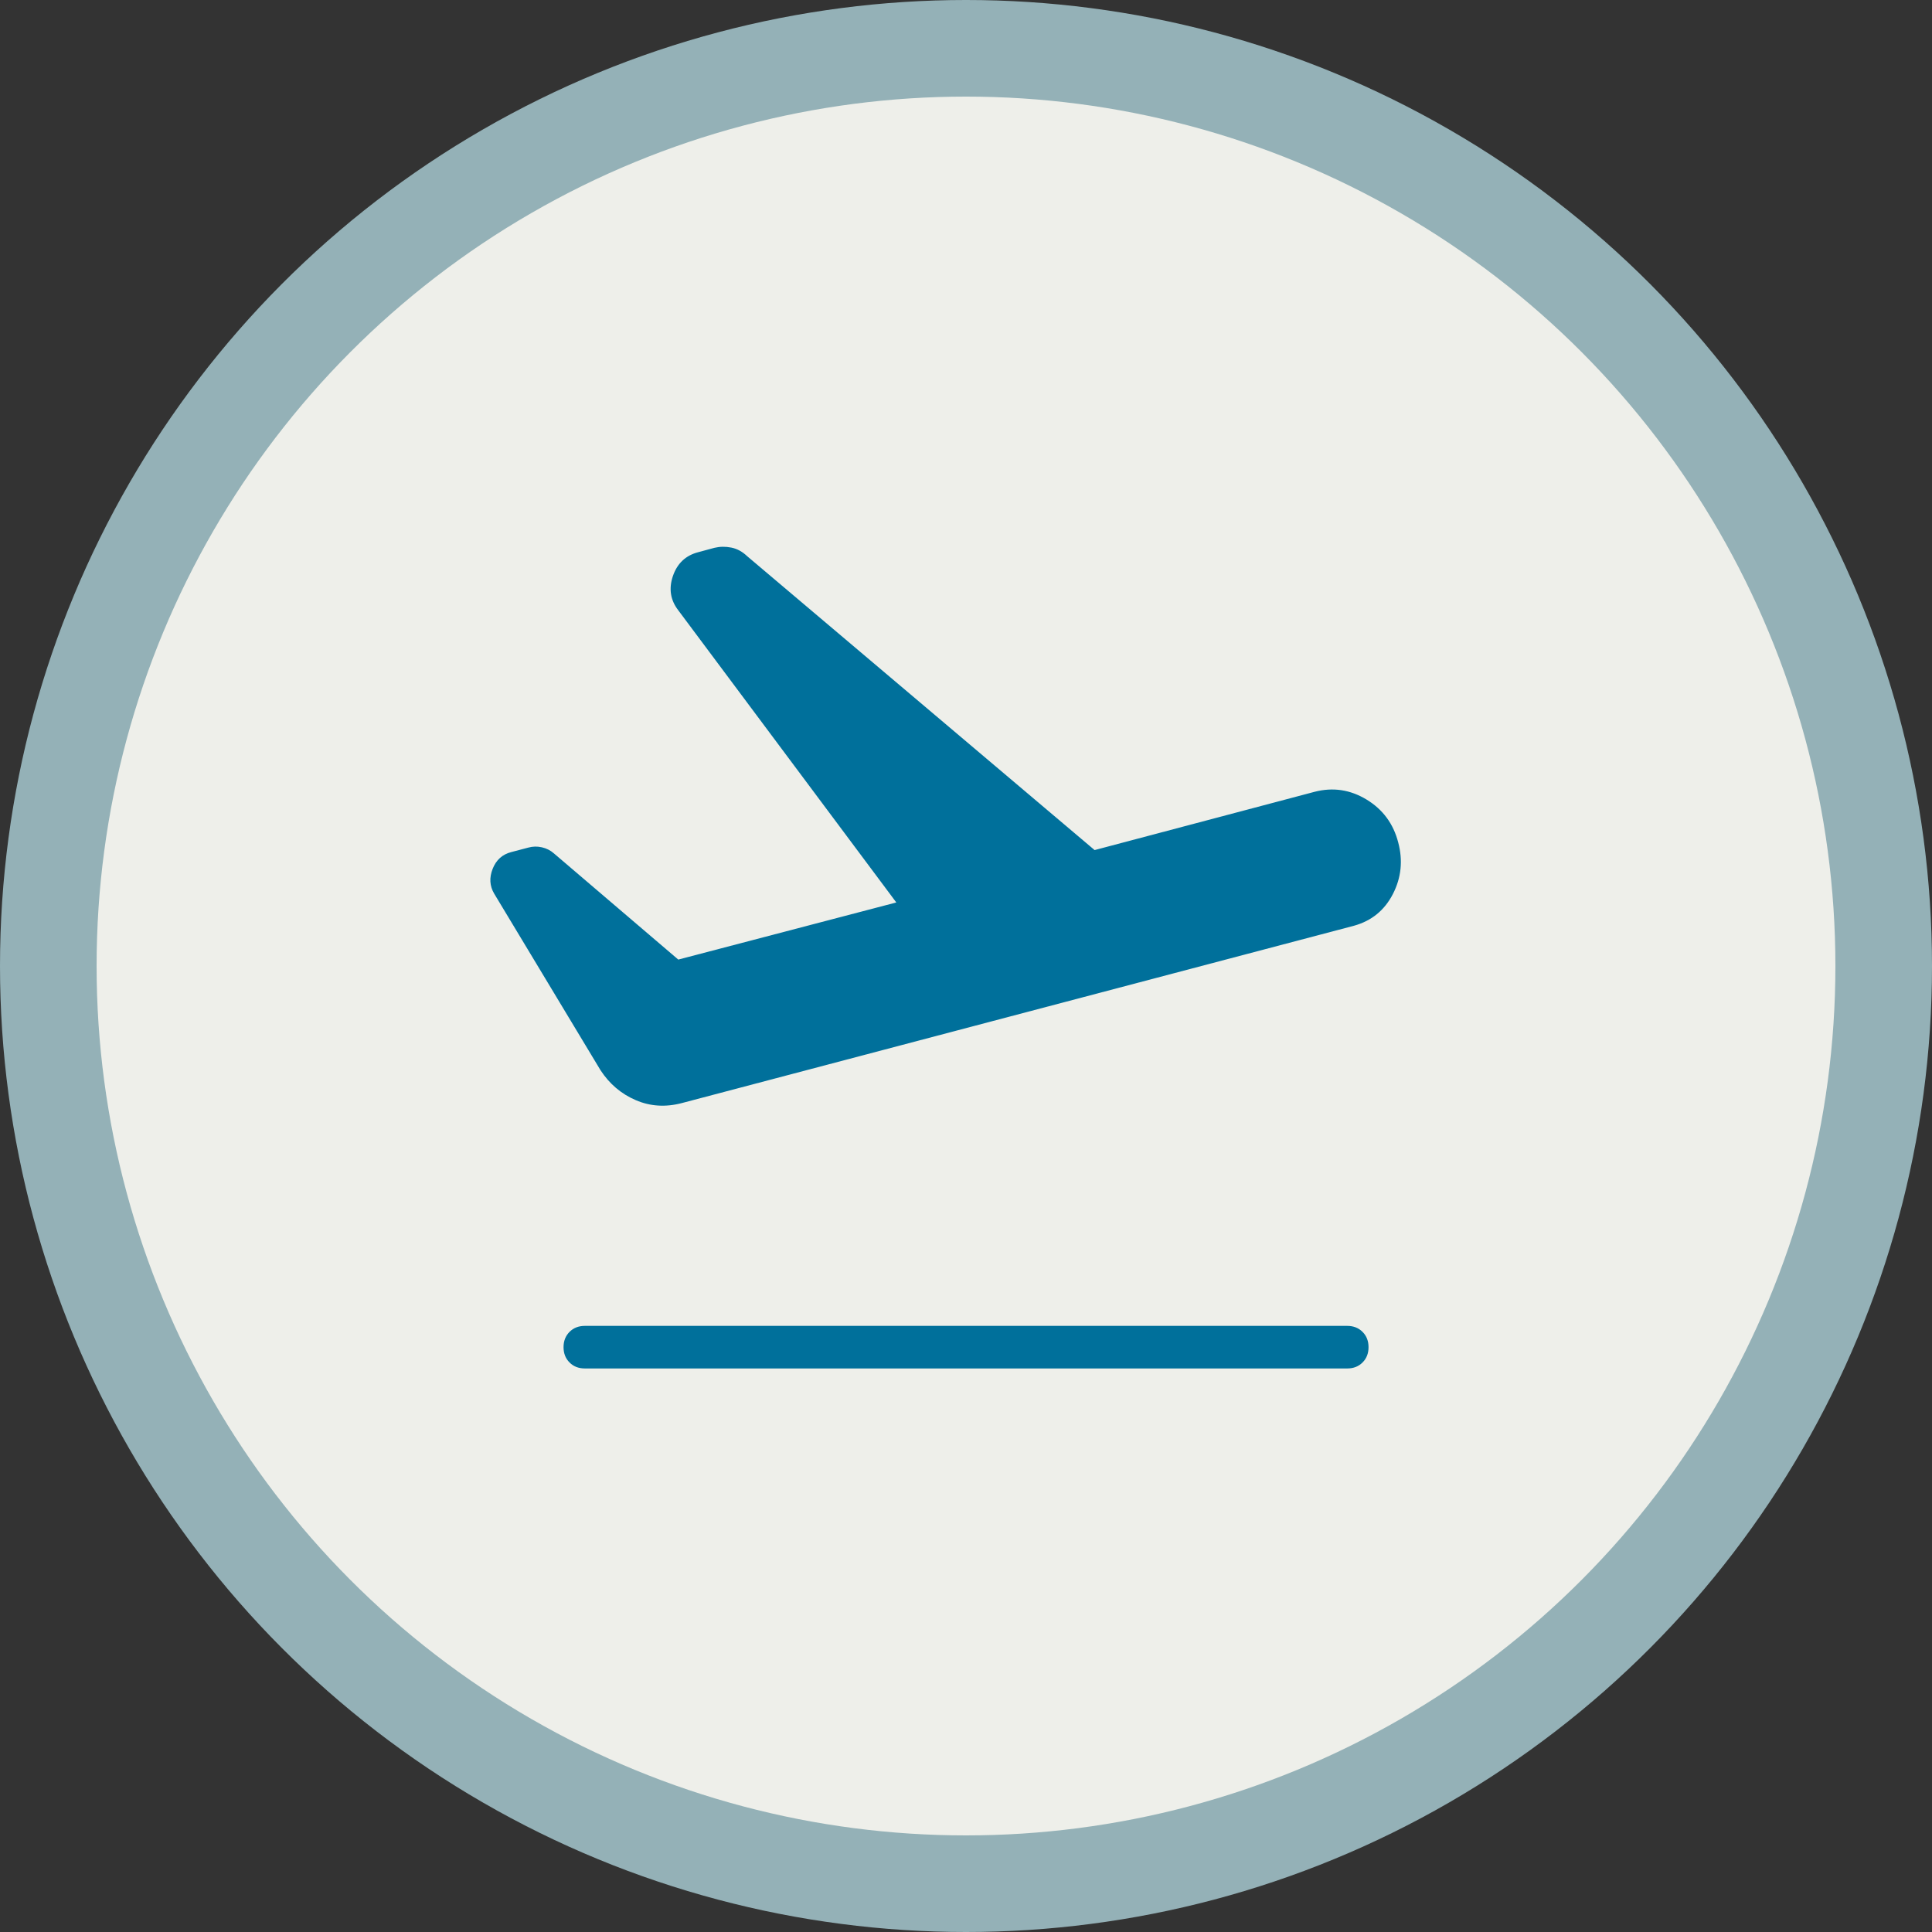
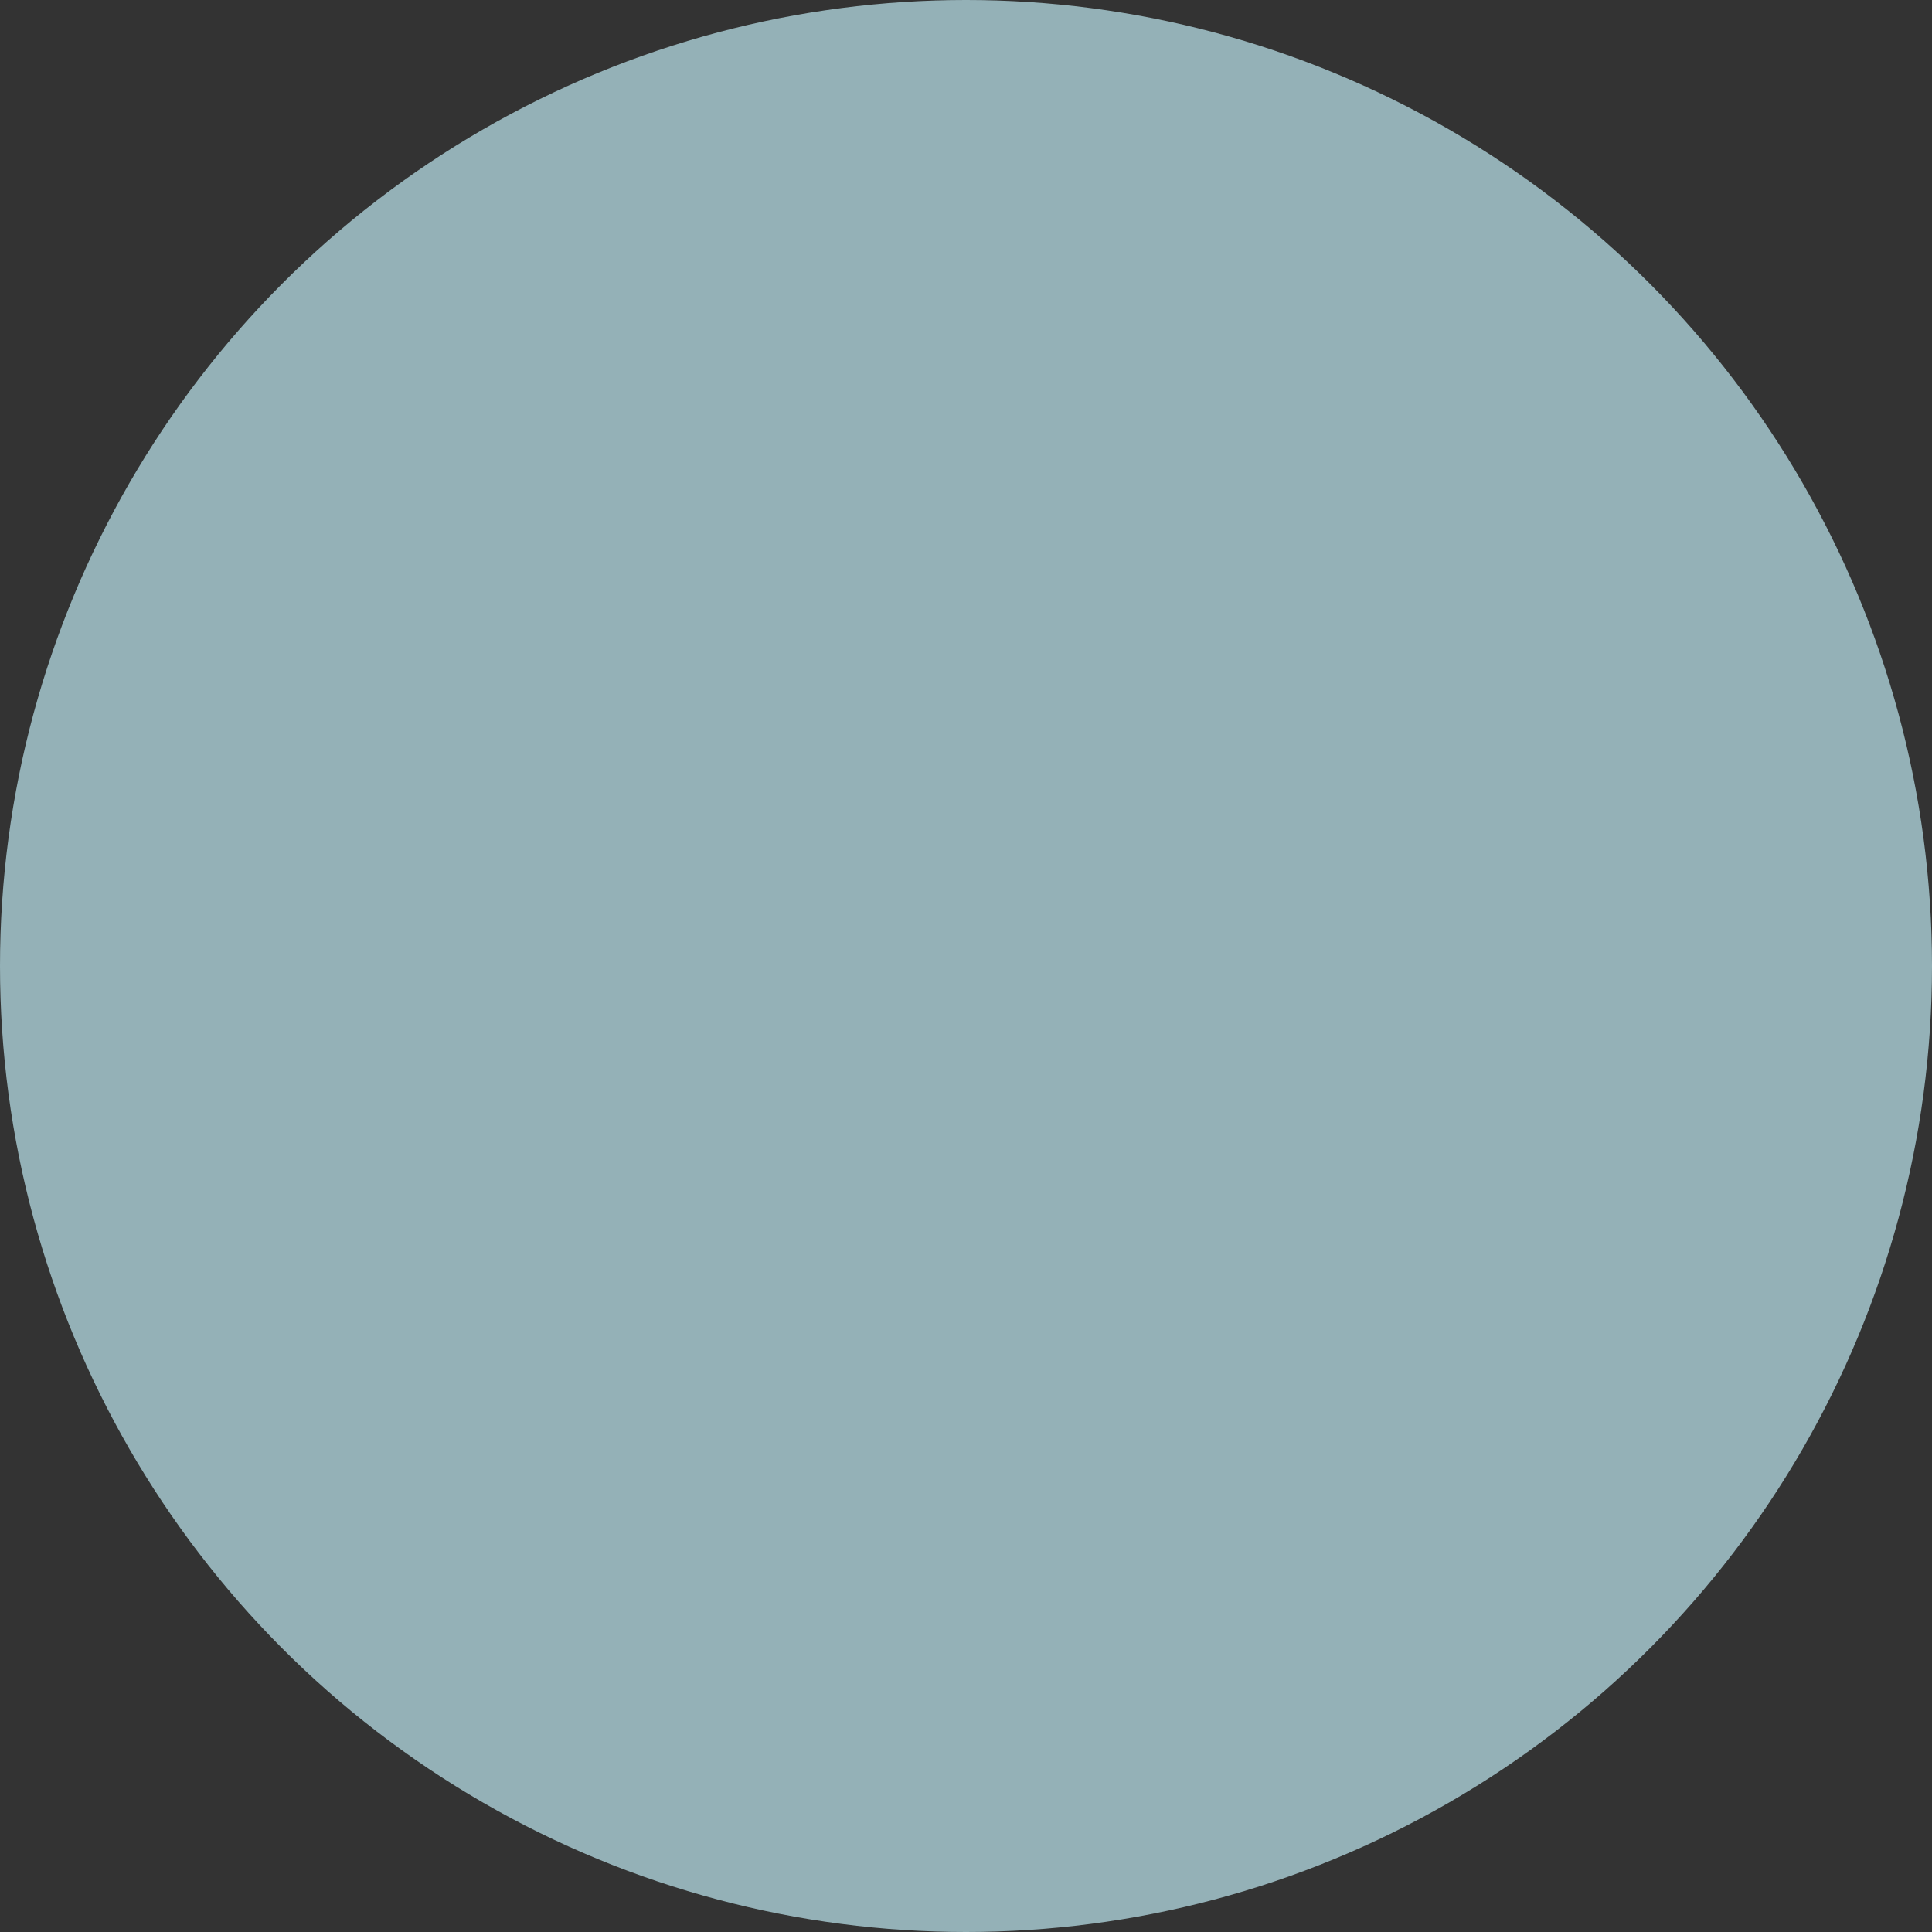
<svg xmlns="http://www.w3.org/2000/svg" width="80" height="80" viewBox="0 0 80 80" fill="none">
  <rect x="0" y="0" width="80" height="80" fill="#333333" stroke="none" />
  <circle cx="40" cy="40" r="40" fill="#94B1B7" />
-   <circle cx="40" cy="40" r="36" fill="#EEEFEA" />
  <mask id="mask0_4_73" style="mask-type:alpha" maskUnits="userSpaceOnUse" x="15" y="15" width="50" height="50">
-     <rect x="15" y="15" width="50" height="50" fill="#D9D9D9" />
-   </mask>
+     </mask>
  <g mask="url(#mask0_4_73)">
-     <path d="M56.062 38.334L28.241 45.674C27.566 45.853 26.928 45.814 26.326 45.555C25.723 45.297 25.236 44.883 24.864 44.312L20.463 37.004C20.276 36.688 20.254 36.346 20.4 35.976C20.546 35.607 20.804 35.375 21.174 35.282L21.872 35.098C22.058 35.046 22.246 35.041 22.437 35.085C22.628 35.128 22.795 35.212 22.937 35.338L28.086 39.734L37.114 37.369L28.085 25.27C27.759 24.847 27.686 24.374 27.864 23.851C28.044 23.328 28.393 22.999 28.913 22.865L29.582 22.684C29.808 22.63 30.04 22.626 30.28 22.674C30.52 22.721 30.74 22.841 30.941 23.033L45.325 35.2L54.438 32.786C55.195 32.591 55.91 32.698 56.585 33.107C57.259 33.516 57.697 34.108 57.897 34.883C58.097 35.634 58.023 36.347 57.676 37.021C57.328 37.696 56.79 38.133 56.062 38.334ZM24.216 56.665C23.959 56.665 23.748 56.583 23.583 56.417C23.418 56.252 23.335 56.041 23.335 55.784C23.335 55.527 23.418 55.316 23.583 55.15C23.748 54.985 23.959 54.902 24.216 54.902H55.787C56.044 54.902 56.255 54.985 56.42 55.15C56.586 55.316 56.668 55.527 56.668 55.784C56.668 56.041 56.586 56.252 56.42 56.417C56.255 56.583 56.044 56.665 55.787 56.665H24.216Z" fill="#00709B" />
-   </g>
+     </g>
</svg>